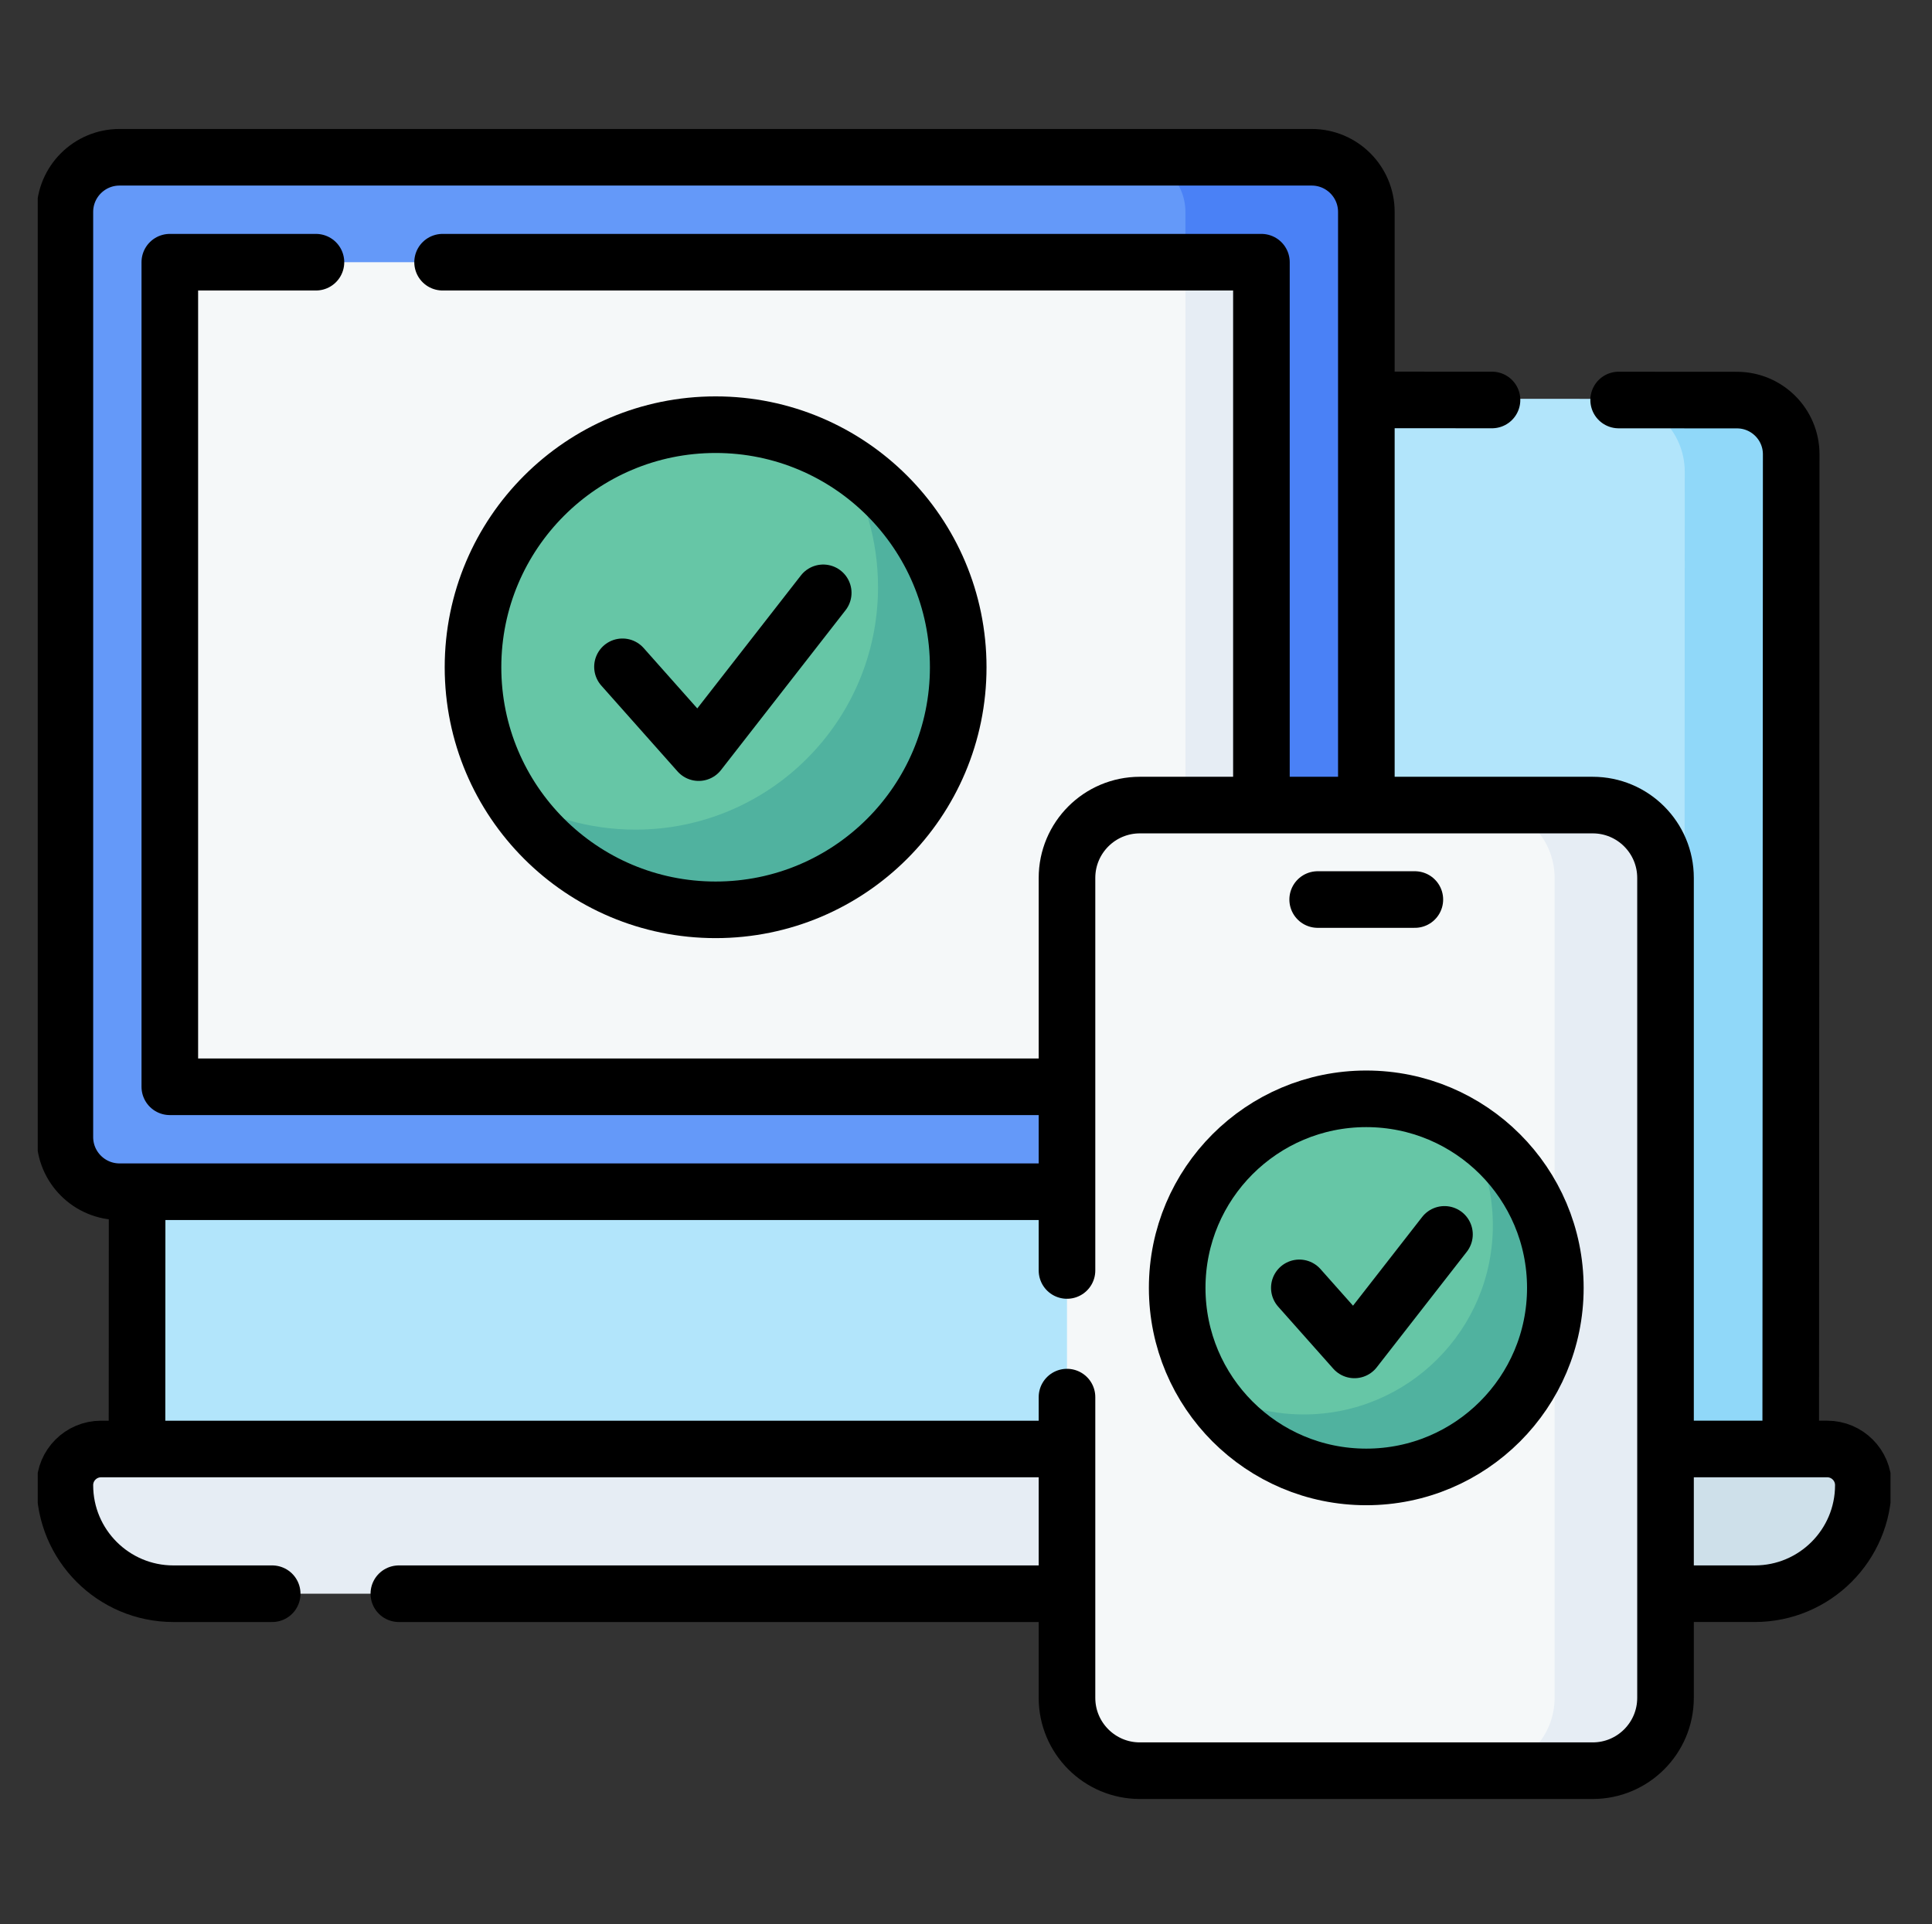
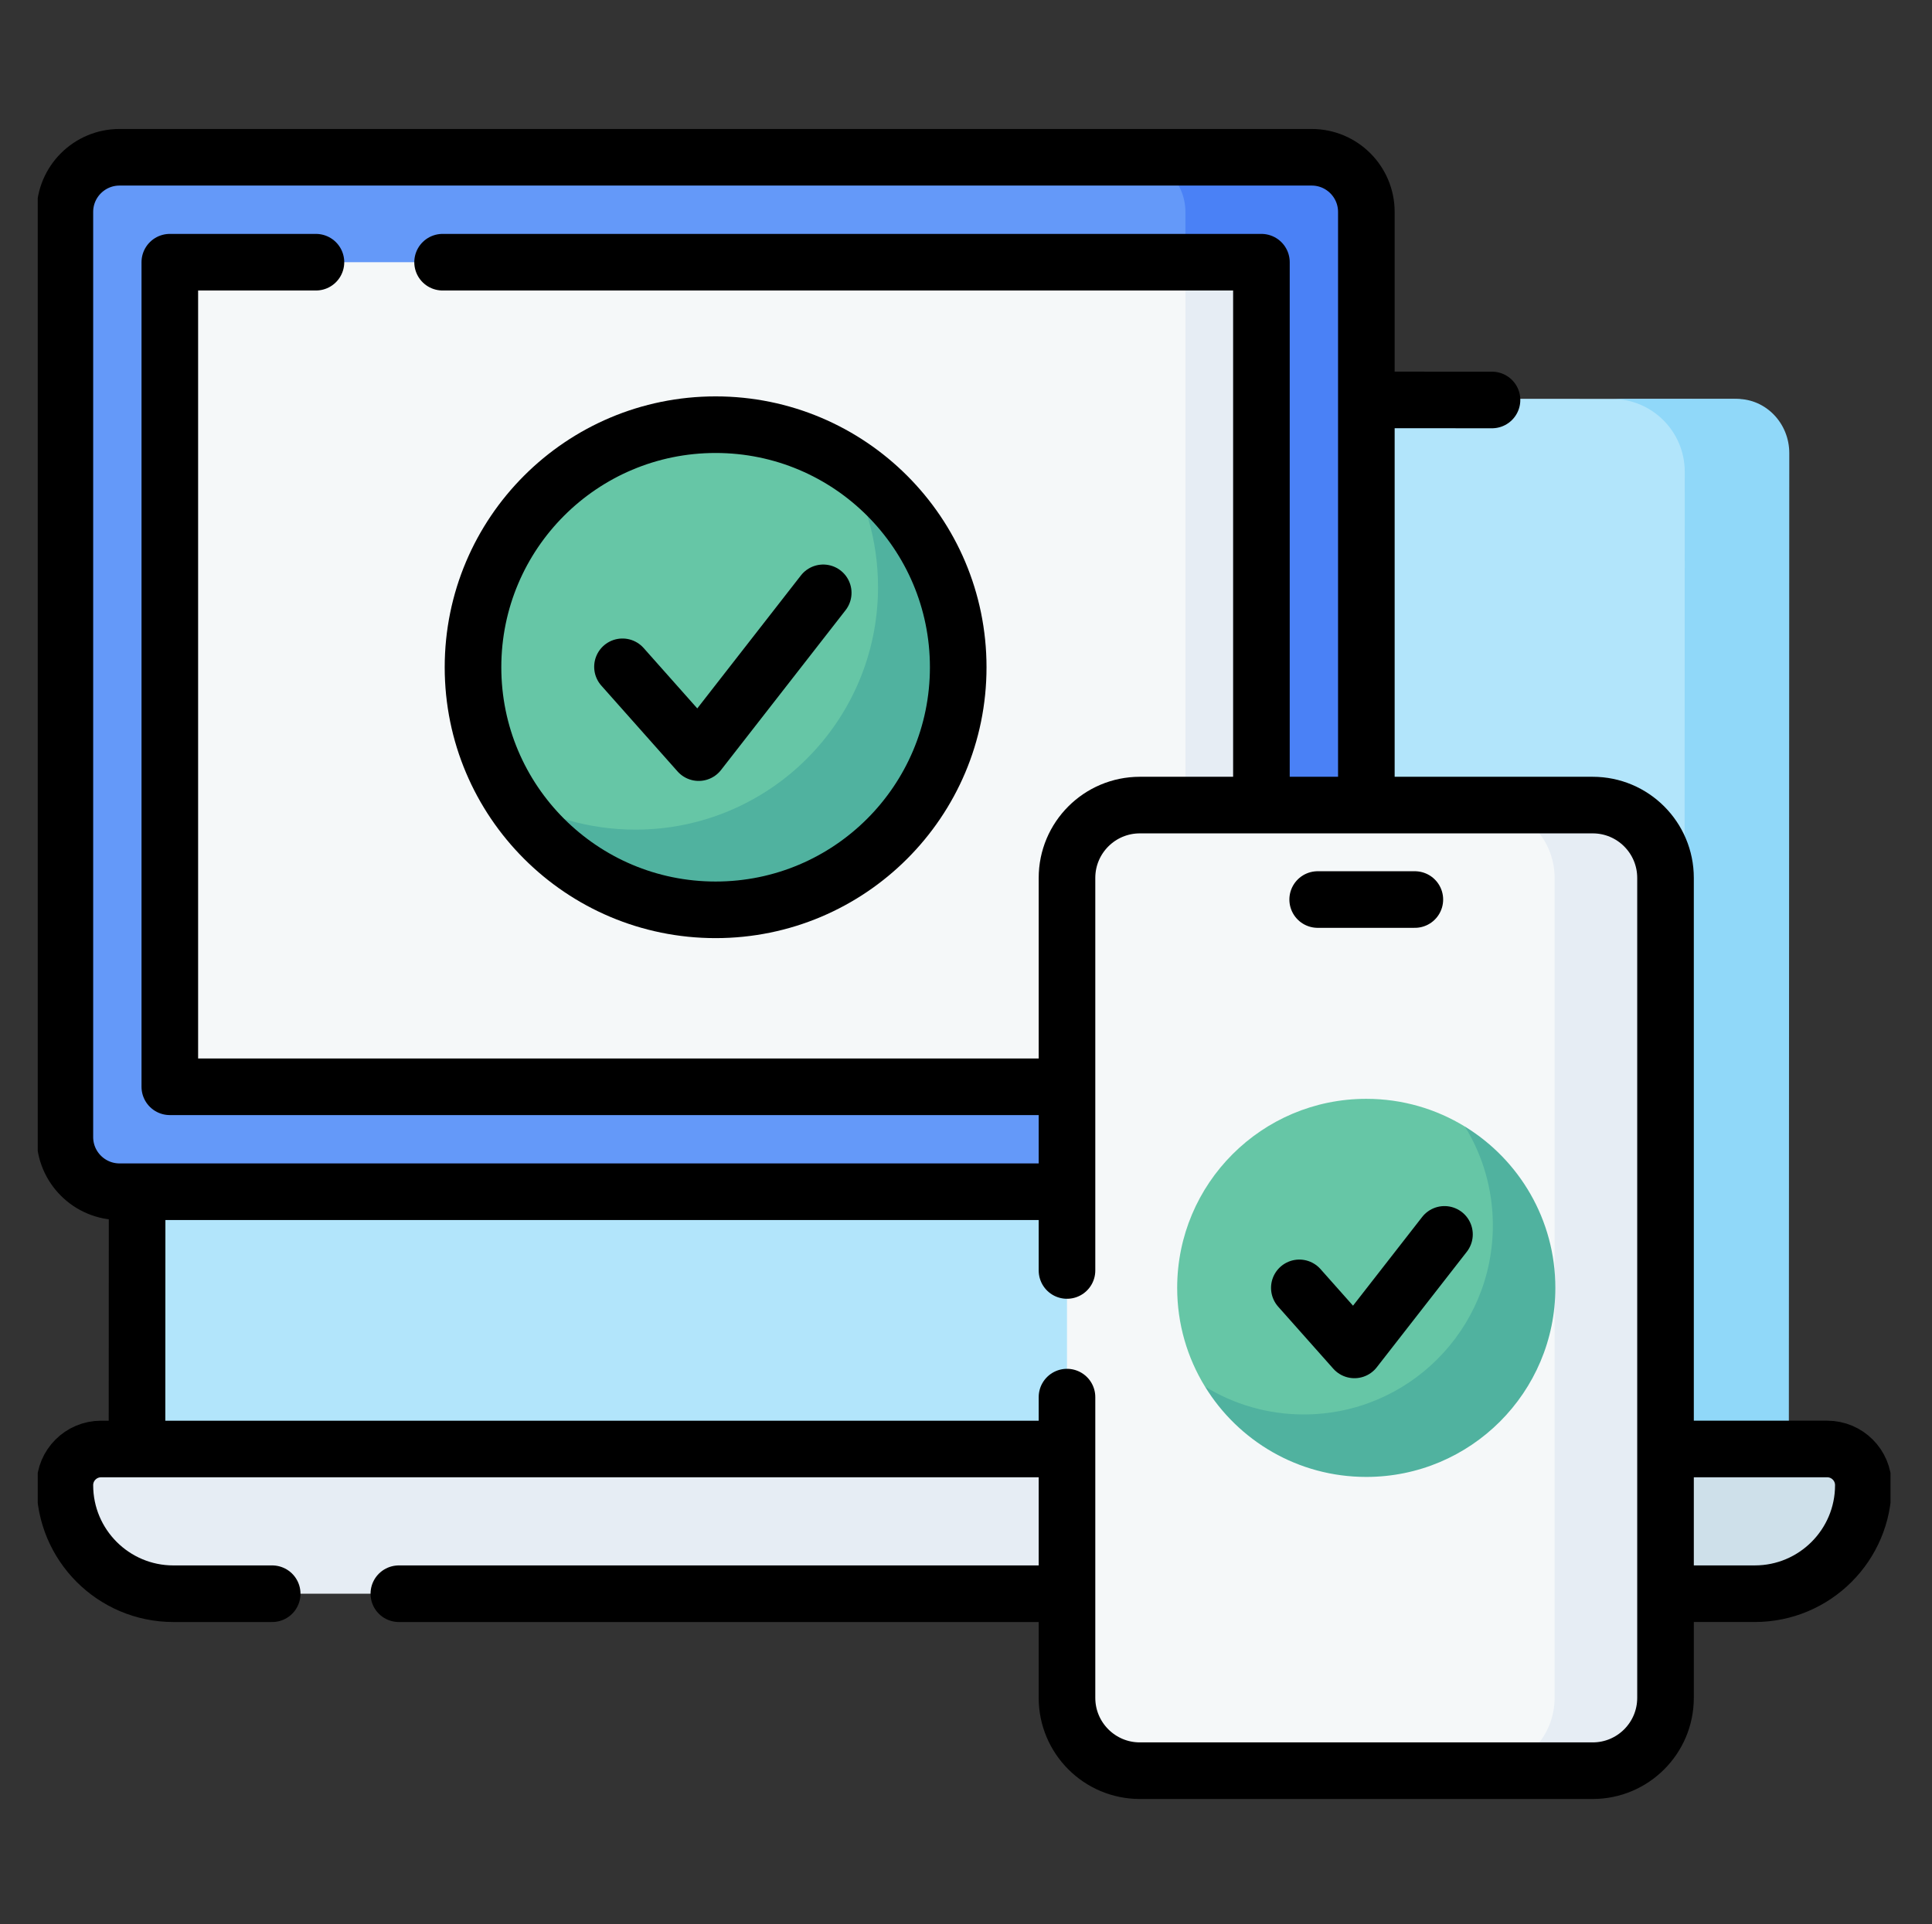
<svg xmlns="http://www.w3.org/2000/svg" width="512" height="510" viewBox="0 0 512 510" fill="none">
  <rect x="0" y="0" width="512" height="510" fill="#333333" stroke="none" />
  <g clip-path="url(#clip0_373_897)">
    <path d="M38.225 392.653L38.349 119.921C38.353 111.977 44.797 105.539 52.741 105.543L459.35 105.73C467.295 105.734 473.732 112.177 473.728 120.121L473.604 392.854L38.225 392.653Z" fill="#B2E5FB" />
    <path d="M474.179 120.119L474.059 392.853L446.361 392.844L446.478 125.052C446.482 114.38 437.834 105.727 427.163 105.725L460.34 105.734C467.984 105.734 474.189 112.179 474.179 120.119Z" fill="#90D8F9" />
    <path d="M478.6 389.797C483.897 389.797 487.626 391.722 487.626 397.017C487.626 412.907 468.495 419.22 452.606 419.22L432.105 422.407L47.88 422.406C31.991 422.406 19.11 409.526 19.11 393.637C19.11 388.34 23.404 384.047 28.7 384.047L445.918 384.048L478.6 389.797Z" fill="#E6EDF4" />
    <path d="M492.849 393.525C492.879 401.52 489.651 408.756 484.419 413.979C479.212 419.186 472.019 422.408 464.079 422.408H423.08C435.157 422.408 444.948 412.62 444.953 400.543L444.959 384.049H483.259C488.508 384.05 492.827 388.275 492.849 393.525Z" fill="#CEE0EA" />
    <path d="M31.685 315.861C23.681 315.861 17.192 309.373 17.192 301.369V56.176C17.192 48.172 23.681 41.684 31.685 41.684H305.636L340.245 47.832C348.248 47.832 354.735 54.319 354.735 62.321L356.497 301.368C356.497 309.372 350.009 315.86 342.005 315.86H31.685V315.861Z" fill="#6499F9" />
    <path d="M362.101 56.176V301.369C362.101 309.376 355.608 315.859 347.61 315.859H299.661C307.659 315.859 314.151 309.376 314.151 301.369V56.176C314.151 48.168 307.659 41.685 299.661 41.685H347.61C355.608 41.685 362.101 48.168 362.101 56.176Z" fill="#4A81F6" />
    <path d="M330.881 75.138V283.271C330.881 284.86 329.593 286.148 328.004 286.148L314.151 288.051H47.88C46.291 288.051 45.003 286.763 45.003 285.174V72.371C45.003 70.782 46.291 69.494 47.88 69.494H314.151L328.004 72.262C329.593 72.261 330.881 73.549 330.881 75.138Z" fill="#F5F8F9" />
    <path d="M334.29 72.373V285.172C334.29 286.764 332.995 288.049 331.413 288.049H314.151V69.496H331.413C332.995 69.496 334.29 70.781 334.29 72.373Z" fill="#E6EDF4" />
    <path d="M251.165 176.854C251.165 212.362 225.072 235.976 189.565 235.976C166.363 235.976 150.715 224.871 134.812 210.428C128.815 200.655 125.352 189.159 125.352 176.854C125.352 141.345 154.137 112.561 189.645 112.561C201.947 112.561 213.441 116.017 223.212 122.009C238.915 135.553 251.165 153.647 251.165 176.854Z" fill="#66C6A6" />
    <path d="M253.937 176.854C253.937 212.365 225.158 241.144 189.647 241.144C166.439 241.144 146.118 228.86 134.812 210.428C144.584 216.431 156.092 219.893 168.395 219.893C203.897 219.893 232.686 191.105 232.686 155.603C232.686 143.29 229.224 131.782 223.211 122.01C241.643 133.316 253.937 153.647 253.937 176.854Z" fill="#50B29F" />
-     <path d="M282.763 232.692C282.763 222.027 291.409 213.381 302.076 213.381H422.072C432.738 213.381 441.385 222.027 441.385 232.692V450.006C441.385 460.671 432.739 469.317 422.072 469.317H302.076C291.41 469.317 282.763 460.671 282.763 450.006V232.692Z" fill="#F5F8F9" />
+     <path d="M282.763 232.692C282.763 222.027 291.409 213.381 302.076 213.381H422.072C432.738 213.381 441.385 222.027 441.385 232.692V450.006C441.385 460.671 432.739 469.317 422.072 469.317C291.41 469.317 282.763 460.671 282.763 450.006V232.692Z" fill="#F5F8F9" />
    <path d="M441.38 232.697V450.003C441.38 460.676 432.739 469.317 422.076 469.317H392.673C403.347 469.317 411.987 460.676 411.987 450.003V232.697C411.987 222.023 403.347 213.383 392.673 213.383H422.076C432.739 213.383 441.38 222.023 441.38 232.697Z" fill="#E6EDF4" />
    <path d="M410.022 341.35C410.022 369.024 389.686 387.429 362.012 387.429C343.928 387.429 331.733 378.774 319.338 367.518C314.664 359.902 311.965 350.942 311.965 341.351C311.965 313.677 334.4 291.242 362.074 291.242C371.662 291.242 380.62 293.936 388.235 298.606C400.475 309.161 410.022 323.264 410.022 341.35Z" fill="#66C6A6" />
    <path d="M412.183 341.35C412.183 369.028 389.753 391.457 362.076 391.457C343.988 391.457 328.151 381.883 319.339 367.517C326.955 372.196 335.924 374.895 345.513 374.895C373.183 374.895 395.62 352.457 395.62 324.788C395.62 315.191 392.921 306.222 388.236 298.605C402.601 307.418 412.183 323.263 412.183 341.35Z" fill="#50B29F" />
-     <path d="M428.961 106.023L460.31 106.043C468.251 106.043 474.695 112.487 474.686 120.427L474.561 383.189" stroke="black" stroke-width="15" stroke-miterlimit="10" stroke-linecap="round" stroke-linejoin="round" />
    <path d="M395.397 106.013L363.539 105.994" stroke="black" stroke-width="15" stroke-miterlimit="10" stroke-linecap="round" stroke-linejoin="round" />
    <path d="M36.307 382.989L36.338 317.631" stroke="black" stroke-width="15" stroke-miterlimit="10" stroke-linecap="round" stroke-linejoin="round" />
    <path d="M72.133 422.412H45.962C30.072 422.412 17.192 409.523 17.192 393.643C17.192 390.986 18.266 388.589 20.002 386.863C21.738 385.127 24.135 384.053 26.782 384.053H280.942" stroke="black" stroke-width="15" stroke-miterlimit="10" stroke-linecap="round" stroke-linejoin="round" />
    <path d="M280.942 422.412H105.697" stroke="black" stroke-width="15" stroke-miterlimit="10" stroke-linecap="round" stroke-linejoin="round" />
    <path d="M443.522 384.049H484.218C489.514 384.049 493.808 388.342 493.808 393.639C493.808 409.528 480.927 422.408 465.038 422.408H443.767" stroke="black" stroke-width="15" stroke-miterlimit="10" stroke-linecap="round" stroke-linejoin="round" />
    <path d="M280.944 315.861H31.685C23.681 315.861 17.192 309.373 17.192 301.369V56.176C17.192 48.172 23.681 41.684 31.685 41.684H347.609C355.611 41.684 362.098 48.171 362.098 56.173V211.739" stroke="black" stroke-width="15" stroke-miterlimit="10" stroke-linecap="round" stroke-linejoin="round" />
    <path d="M117.291 69.496H334.29V211.742" stroke="black" stroke-width="15" stroke-miterlimit="10" stroke-linecap="round" stroke-linejoin="round" />
    <path d="M83.727 69.496H45.003V288.049H280.942" stroke="black" stroke-width="15" stroke-miterlimit="10" stroke-linecap="round" stroke-linejoin="round" />
    <path d="M189.645 241.147C225.153 241.147 253.938 212.362 253.938 176.854C253.938 141.346 225.153 112.561 189.645 112.561C154.137 112.561 125.352 141.346 125.352 176.854C125.352 212.362 154.137 241.147 189.645 241.147Z" stroke="black" stroke-width="15" stroke-miterlimit="10" stroke-linecap="round" stroke-linejoin="round" />
    <path d="M164.963 176.736L185.162 199.481L218.163 157.129" stroke="black" stroke-width="15" stroke-miterlimit="10" stroke-linecap="round" stroke-linejoin="round" />
    <path d="M282.764 370.301V450.003C282.764 460.676 291.414 469.317 302.078 469.317H422.076C432.74 469.317 441.38 460.676 441.38 450.003V232.697C441.38 222.023 432.74 213.383 422.076 213.383H302.078C291.414 213.383 282.764 222.023 282.764 232.697V336.737" stroke="black" stroke-width="15" stroke-miterlimit="10" stroke-linecap="round" stroke-linejoin="round" />
    <path d="M349.198 238.42H374.949" stroke="black" stroke-width="15" stroke-miterlimit="10" stroke-linecap="round" stroke-linejoin="round" />
-     <path d="M362.074 391.456C389.748 391.456 412.182 369.022 412.182 341.348C412.182 313.674 389.748 291.24 362.074 291.24C334.4 291.24 311.966 313.674 311.966 341.348C311.966 369.022 334.4 391.456 362.074 391.456Z" stroke="black" stroke-width="15" stroke-miterlimit="10" stroke-linecap="round" stroke-linejoin="round" />
    <path d="M344.337 341.346L358.941 357.789L382.8 327.17" stroke="black" stroke-width="15" stroke-miterlimit="10" stroke-linecap="round" stroke-linejoin="round" />
  </g>
  <defs>
    <clipPath id="clip0_373_897">
      <rect width="491" height="491" fill="white" transform="translate(10 10)" />
    </clipPath>
  </defs>
</svg>